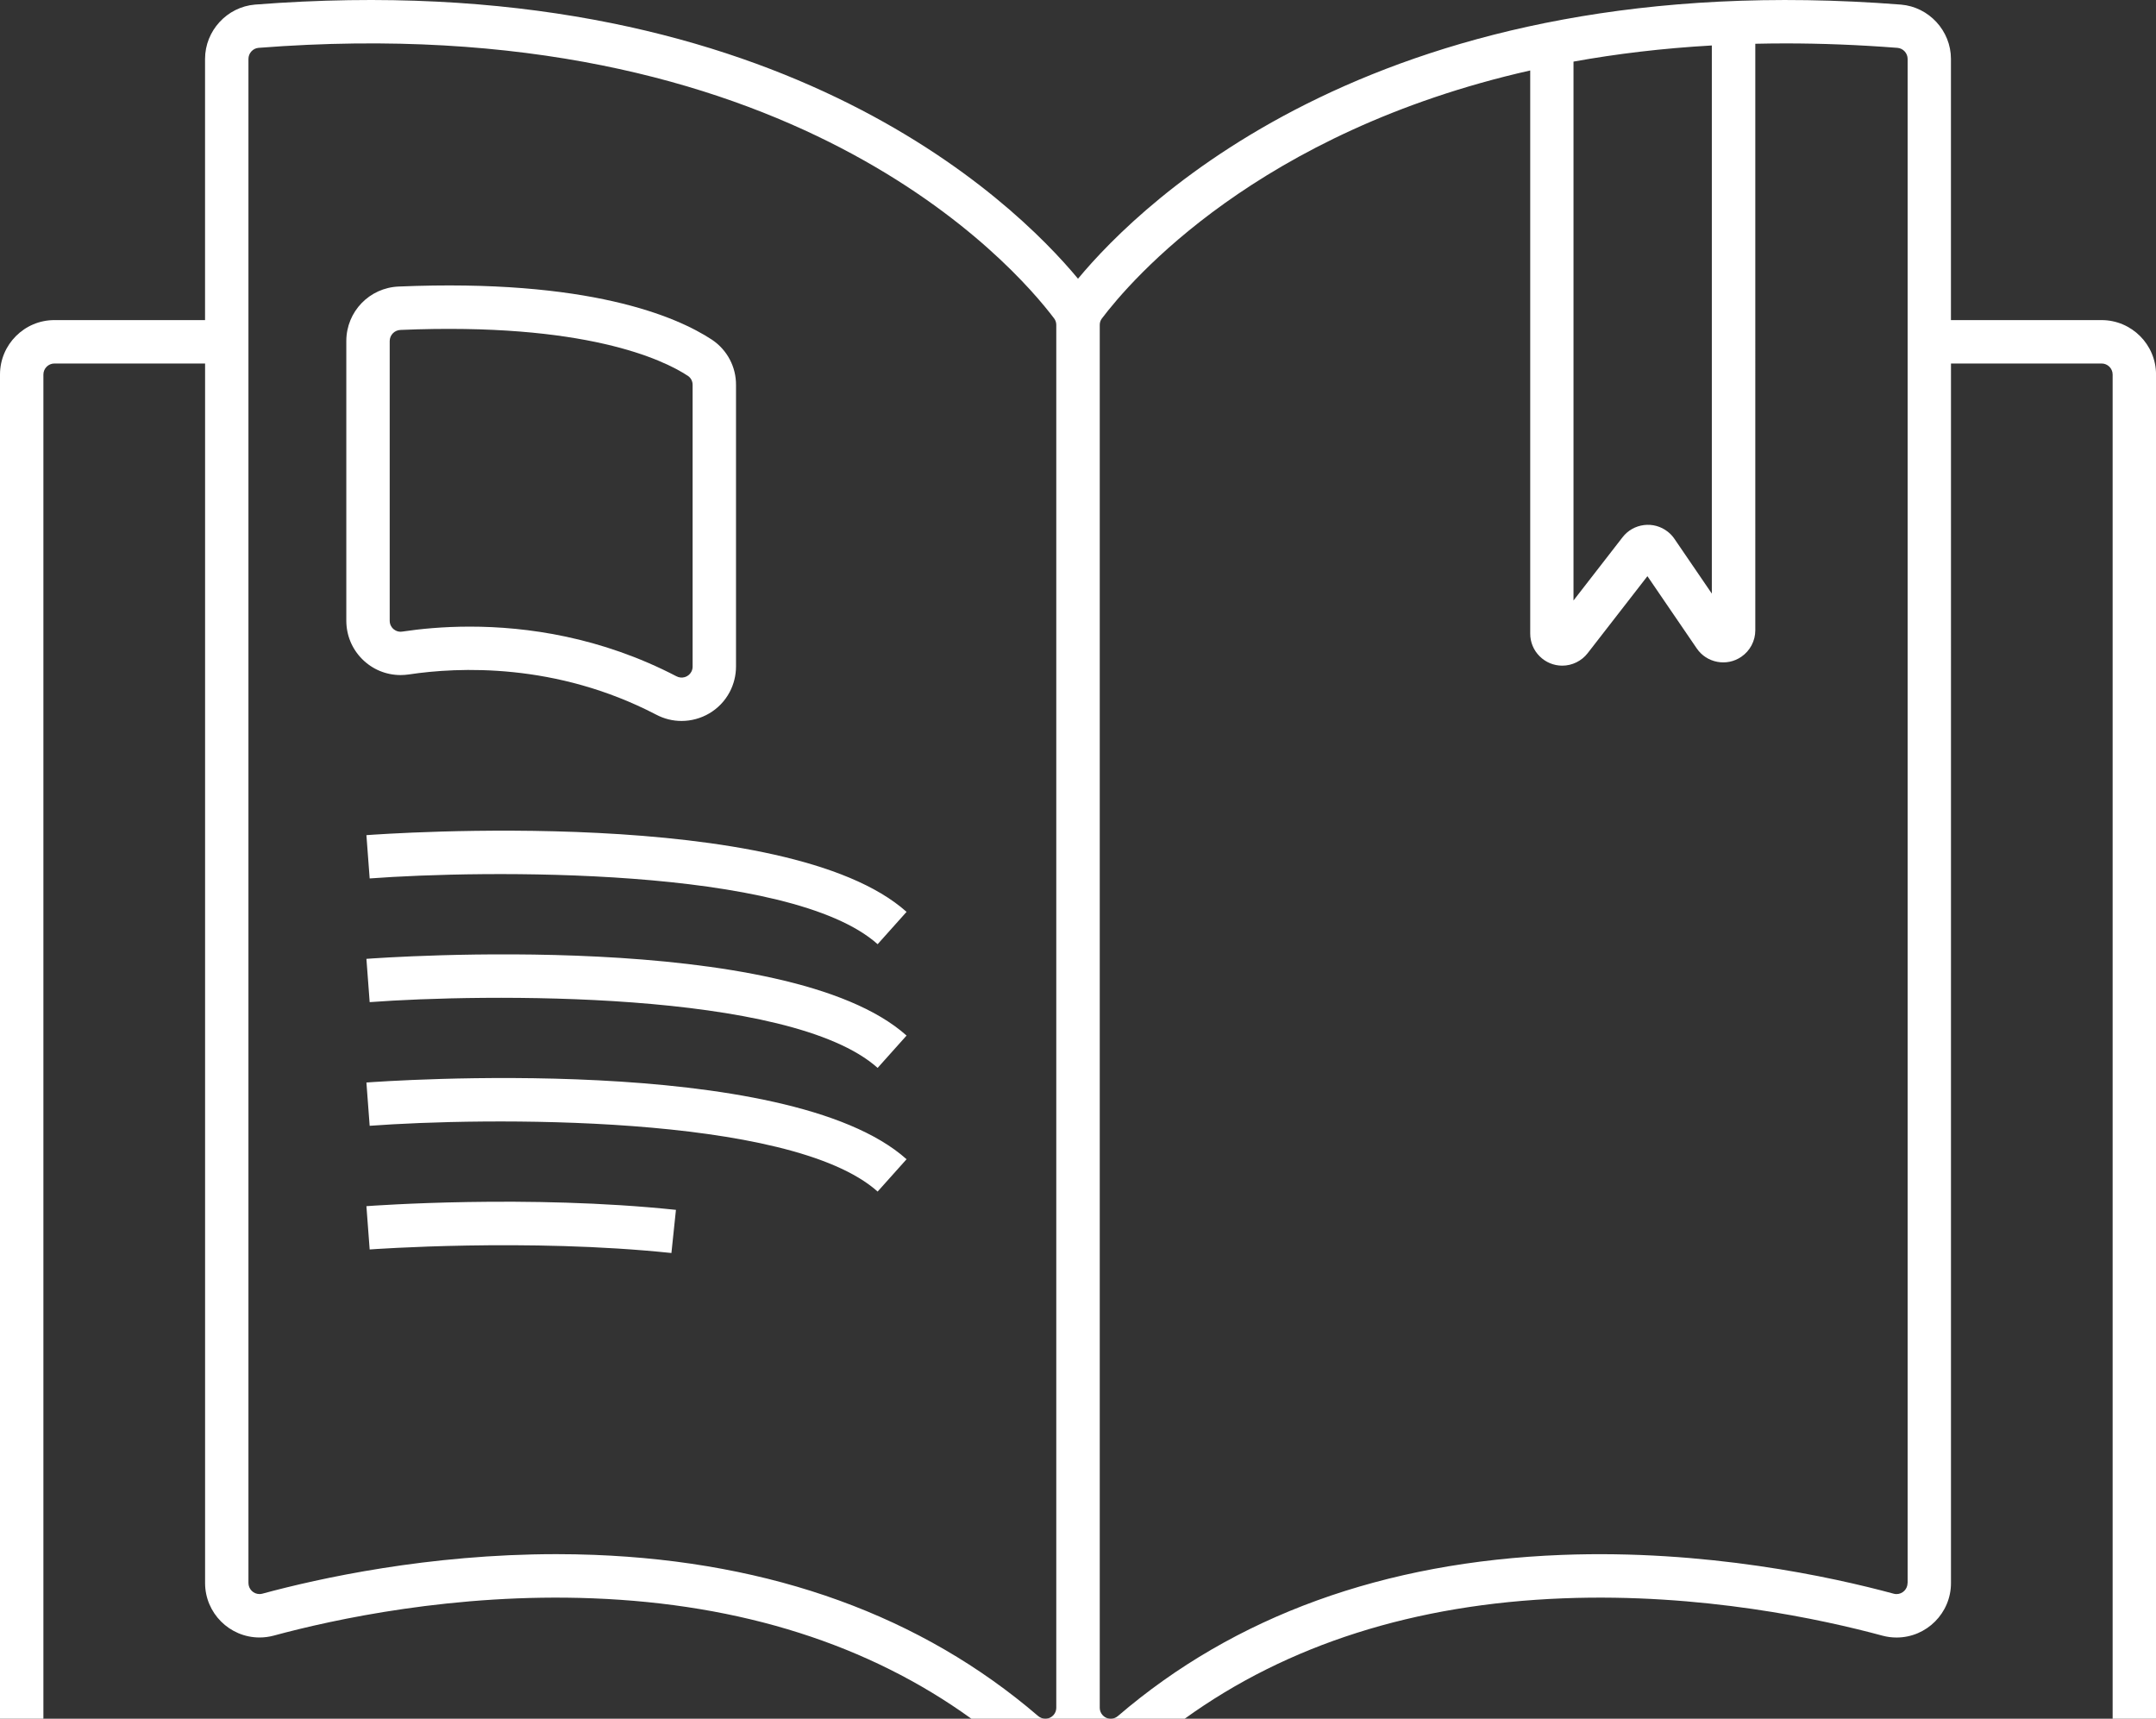
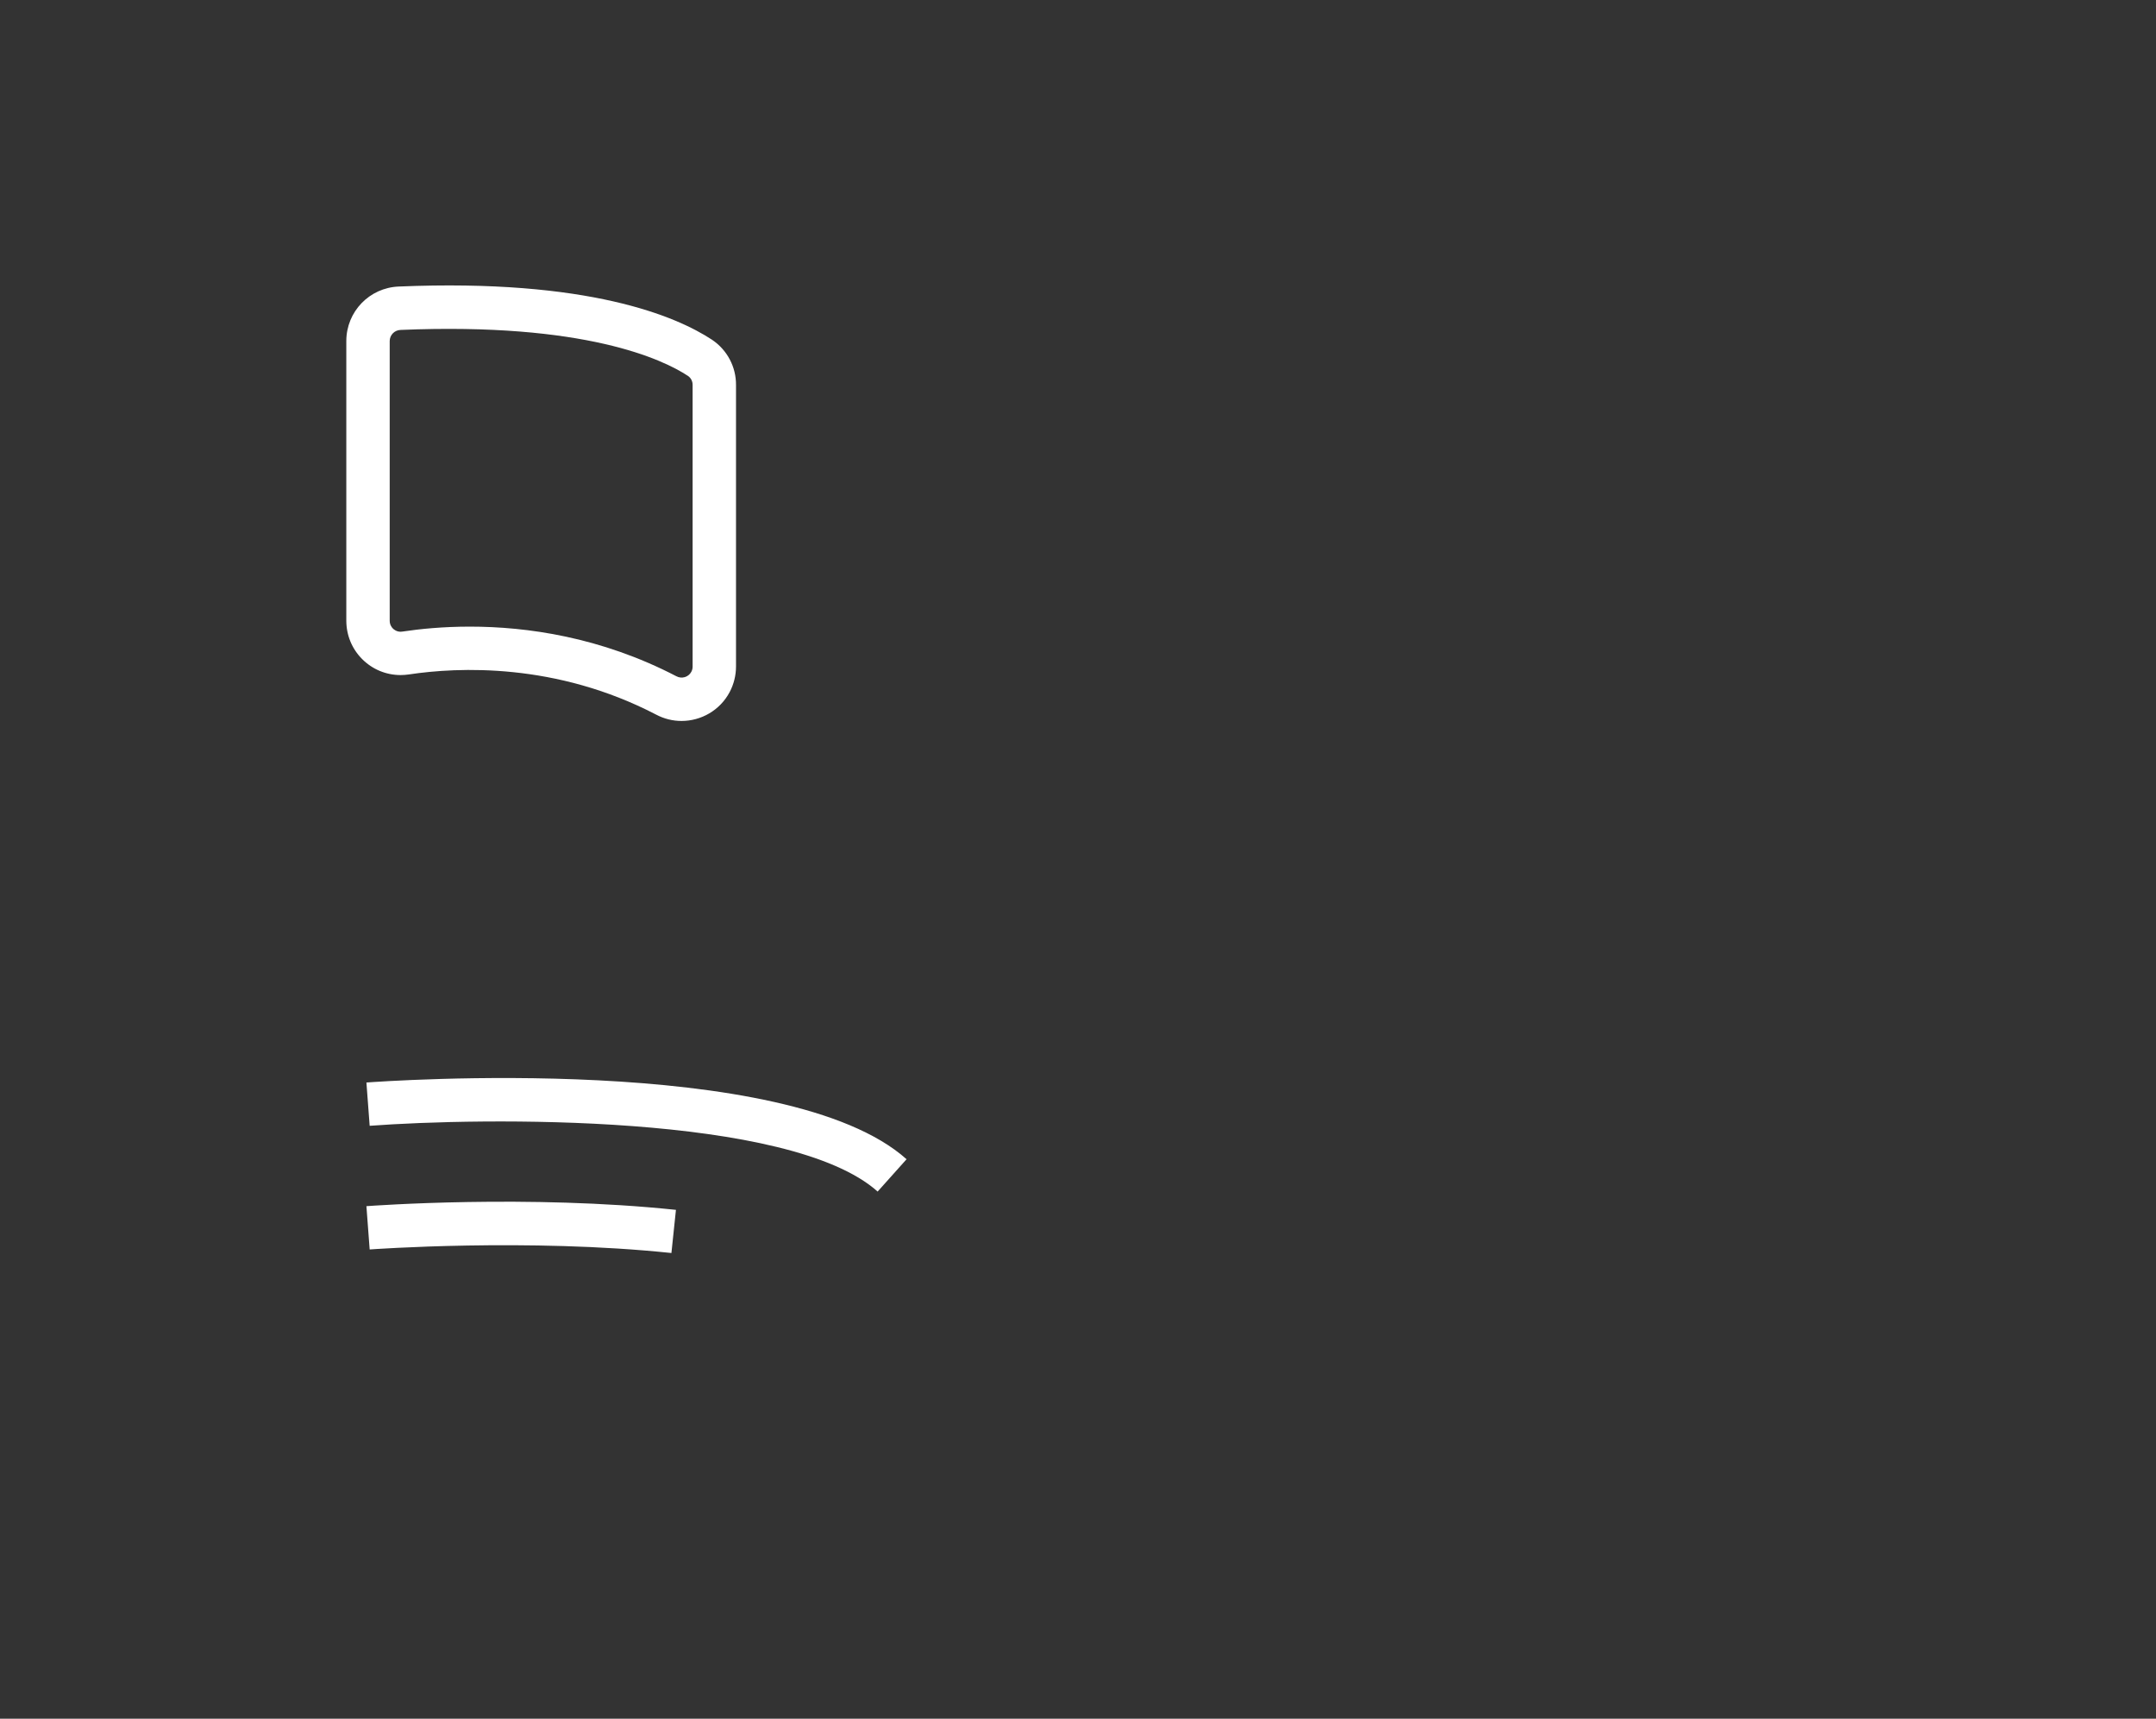
<svg xmlns="http://www.w3.org/2000/svg" id="Layer_1" viewBox="0 0 596.17 475.19">
  <rect x="0" y="0" width="596.17" height="475.19" fill="#333333" stroke="none" />
  <defs>
    <style>.cls-1{fill:none;}.cls-1,.cls-2{stroke-width:0px;}.cls-2{fill:#fff;}</style>
  </defs>
  <path class="cls-1" d="M524.66,13.23c-10.79-.84-21.12-1.23-31.01-1.23-2.81,0-5.57.04-8.3.1v162.15c0,2.93-1.44,5.67-3.87,7.33-1.96,1.34-4.32,1.83-6.65,1.39-2.33-.44-4.35-1.76-5.68-3.72l-13.63-19.96-16.54,21.31c-1.66,2.15-4.28,3.43-7,3.43h0c-2.37,0-4.6-.92-6.27-2.6-1.68-1.67-2.6-3.9-2.6-6.27V19.48c-75.37,17.03-110.48,58.02-118.46,68.6-.36.49-.57,1.11-.57,1.74v382.36c0,.72.27,1.43.75,1.98,1.1,1.26,3.02,1.39,4.27.29,32.26-27.68,73.54-42.66,122.73-44.55,39.78-1.53,74.59,6.07,91.81,10.73.23.06.5.1.77.1h0c1.68,0,3.05-1.37,3.04-3.06V16.29c0-1.58-1.23-2.93-2.81-3.06Z" />
-   <path class="cls-1" d="M111.25,174.61c4.85-.73,11.23-1.37,18.68-1.37,15.72,0,36.19,2.85,57.08,13.71,1.53.81,3.37.25,4.16-1.23.23-.43.35-.92.35-1.42v-77.88c0-1.03-.47-1.95-1.29-2.5-6.86-4.51-28.44-14.86-79.48-12.71-1.67.07-2.98,1.42-2.99,3.07v77.32c0,1.1.55,1.82.88,2.15.33.33,1.05.89,2.14.89.12,0,.31-.01.47-.04Z" />
  <path class="cls-1" d="M454.58,145.18c2.36-.29,4.68.34,6.55,1.8.73.56,1.36,1.24,1.89,2.01l10.34,15.14V12.57c-13.68.78-26.42,2.32-38.24,4.46v148.99l13.57-17.49c1.46-1.87,3.55-3.07,5.9-3.36Z" />
-   <path class="cls-1" d="M71.47,13.23c-1.54.13-2.77,1.47-2.77,3.06v421.37c0,1.69,1.36,3.06,3.05,3.07h0c.26,0,.53-.04.79-.1,15.66-4.24,45.95-10.93,81.28-10.93,3.46,0,6.96.06,10.51.2,49.19,1.9,90.47,16.87,122.69,44.52,1.3,1.13,3.22,1,4.31-.25.48-.55.75-1.26.75-1.99V89.85c0-.66-.2-1.29-.58-1.79C280.58,73.57,218.54,1.77,71.47,13.23ZM95.76,171.6v-77.35c.04-8.1,6.41-14.7,14.5-15.02,52.55-2.22,76.83,8.26,86.62,14.71,4.22,2.84,6.68,7.51,6.64,12.54v77.85c0,2.45-.61,4.88-1.76,7.03-2.7,5.08-7.92,7.98-13.31,7.98-2.38,0-4.79-.56-7.03-1.76-27.73-14.42-54.75-13.14-68.37-11.1-.74.11-1.54.17-2.29.17-4.01,0-7.78-1.57-10.61-4.42-2.83-2.84-4.39-6.62-4.38-10.63ZM185.66,346.43c-39.72-4.17-83.01-1.02-83.44-.98l-.9-11.97c1.81-.14,44.81-3.27,85.59,1.02l-1.25,11.93ZM242.67,329.44c-24.27-21.71-109.62-20.49-140.46-18.18l-.9-11.97c4.74-.35,116.33-8.34,149.35,21.21l-8,8.94ZM242.67,295.25c-24.27-21.71-109.62-20.48-140.46-18.18l-.9-11.97c4.74-.35,116.33-8.34,149.35,21.21l-8,8.94ZM242.67,261.05c-24.27-21.71-109.62-20.49-140.46-18.18l-.9-11.97c4.74-.35,116.33-8.34,149.35,21.21l-8,8.94Z" />
-   <path class="cls-2" d="M101.32,230.9l.9,11.97c30.84-2.31,116.19-3.53,140.46,18.18l8-8.94c-33.03-29.55-144.62-21.56-149.35-21.21Z" />
-   <path class="cls-2" d="M101.32,265.1l.9,11.97c30.84-2.3,116.19-3.53,140.46,18.18l8-8.94c-33.03-29.55-144.62-21.56-149.35-21.21Z" />
  <path class="cls-2" d="M101.32,299.29l.9,11.97c30.84-2.3,116.19-3.53,140.46,18.18l8-8.94c-33.03-29.55-144.62-21.56-149.35-21.21Z" />
  <path class="cls-2" d="M101.32,333.48l.9,11.97c.43-.03,43.72-3.19,83.44.98l1.25-11.93c-40.79-4.29-83.78-1.15-85.59-1.02Z" />
  <path class="cls-2" d="M113.05,186.47c13.63-2.05,40.64-3.32,68.37,11.1,2.24,1.19,4.65,1.76,7.03,1.76,5.39,0,10.61-2.9,13.31-7.98,1.14-2.15,1.75-4.58,1.76-7.03v-77.85c.04-5.02-2.42-9.7-6.64-12.54-9.79-6.44-34.07-16.93-86.62-14.71-8.1.32-14.47,6.92-14.5,15.02v77.35c0,4.01,1.55,7.79,4.38,10.63,2.83,2.84,6.6,4.41,10.61,4.42.76,0,1.55-.06,2.29-.17ZM107.76,171.61v-77.32c.01-1.66,1.32-3.01,2.99-3.07,51.04-2.15,72.62,8.19,79.48,12.71.81.55,1.3,1.46,1.29,2.5v77.88c0,.49-.12.98-.35,1.42-.79,1.48-2.63,2.05-4.16,1.23-20.89-10.86-41.36-13.71-57.08-13.71-7.45,0-13.83.64-18.68,1.37-.16.02-.35.04-.47.04-1.09,0-1.81-.56-2.14-.89-.33-.33-.88-1.05-.88-2.15Z" />
-   <path class="cls-2" d="M581.13,88.5h-41.66V16.29c0-7.77-6.06-14.37-13.84-15.02-143.17-11.16-209.89,54.51-227.54,75.79C280.46,55.81,213.75-9.9,70.5,1.27c-7.74.65-13.8,7.25-13.8,15.02v72.21H15.04c-8.29,0-15.04,6.75-15.04,15.05v371.64h12V103.55c0-1.68,1.37-3.05,3.05-3.05h41.66v337.15c-.01,8.3,6.73,15.06,15.03,15.08h.02c1.31,0,2.62-.17,3.9-.51,16.56-4.49,50.04-11.79,88.21-10.32,41.17,1.59,76.35,12.79,104.76,33.31h58.93c28.43-20.52,63.6-31.72,104.75-33.31,38.18-1.47,71.65,5.84,88.24,10.33,1.27.34,2.57.51,3.88.51h.02c8.3-.01,15.04-6.78,15.03-15.07V100.5h41.65c1.68,0,3.05,1.37,3.05,3.05v371.64h12V103.55c0-8.29-6.75-15.04-15.05-15.05ZM292.08,472.17c0,.73-.27,1.44-.75,1.99-1.1,1.26-3.02,1.39-4.31.25-32.22-27.64-73.5-42.62-122.69-44.52-3.55-.14-7.05-.2-10.51-.2-35.33,0-65.62,6.68-81.28,10.93-.26.07-.52.1-.79.1h0c-1.68,0-3.05-1.37-3.05-3.07V16.29c0-1.58,1.23-2.93,2.77-3.06,147.07-11.46,209.1,60.34,220.03,74.83.38.5.58,1.13.58,1.79v382.32ZM435.11,17.03c11.83-2.14,24.57-3.68,38.24-4.46v151.55l-10.34-15.14c-.52-.77-1.16-1.45-1.89-2.01-1.87-1.45-4.19-2.09-6.55-1.8-2.35.3-4.45,1.49-5.9,3.36l-13.57,17.49V17.03ZM527.47,437.67c0,1.68-1.36,3.05-3.04,3.06h0c-.27,0-.53-.03-.77-.1-17.22-4.67-52.04-12.26-91.81-10.73-49.2,1.9-90.48,16.87-122.73,44.55-1.26,1.1-3.18.97-4.27-.29-.48-.55-.75-1.26-.75-1.98V89.82c0-.63.2-1.25.57-1.74,7.97-10.57,43.09-51.57,118.46-68.6v155.69c0,2.37.92,4.6,2.6,6.27,1.67,1.67,3.9,2.6,6.27,2.6h0c2.72,0,5.34-1.29,7-3.43l16.54-21.31,13.63,19.96c1.33,1.96,3.35,3.28,5.68,3.72,2.33.44,4.69-.05,6.65-1.39,2.43-1.66,3.87-4.4,3.87-7.33V12.1c2.74-.06,5.49-.1,8.3-.1,9.89,0,20.22.39,31.01,1.23,1.58.13,2.81,1.48,2.81,3.06v421.38Z" />
</svg>